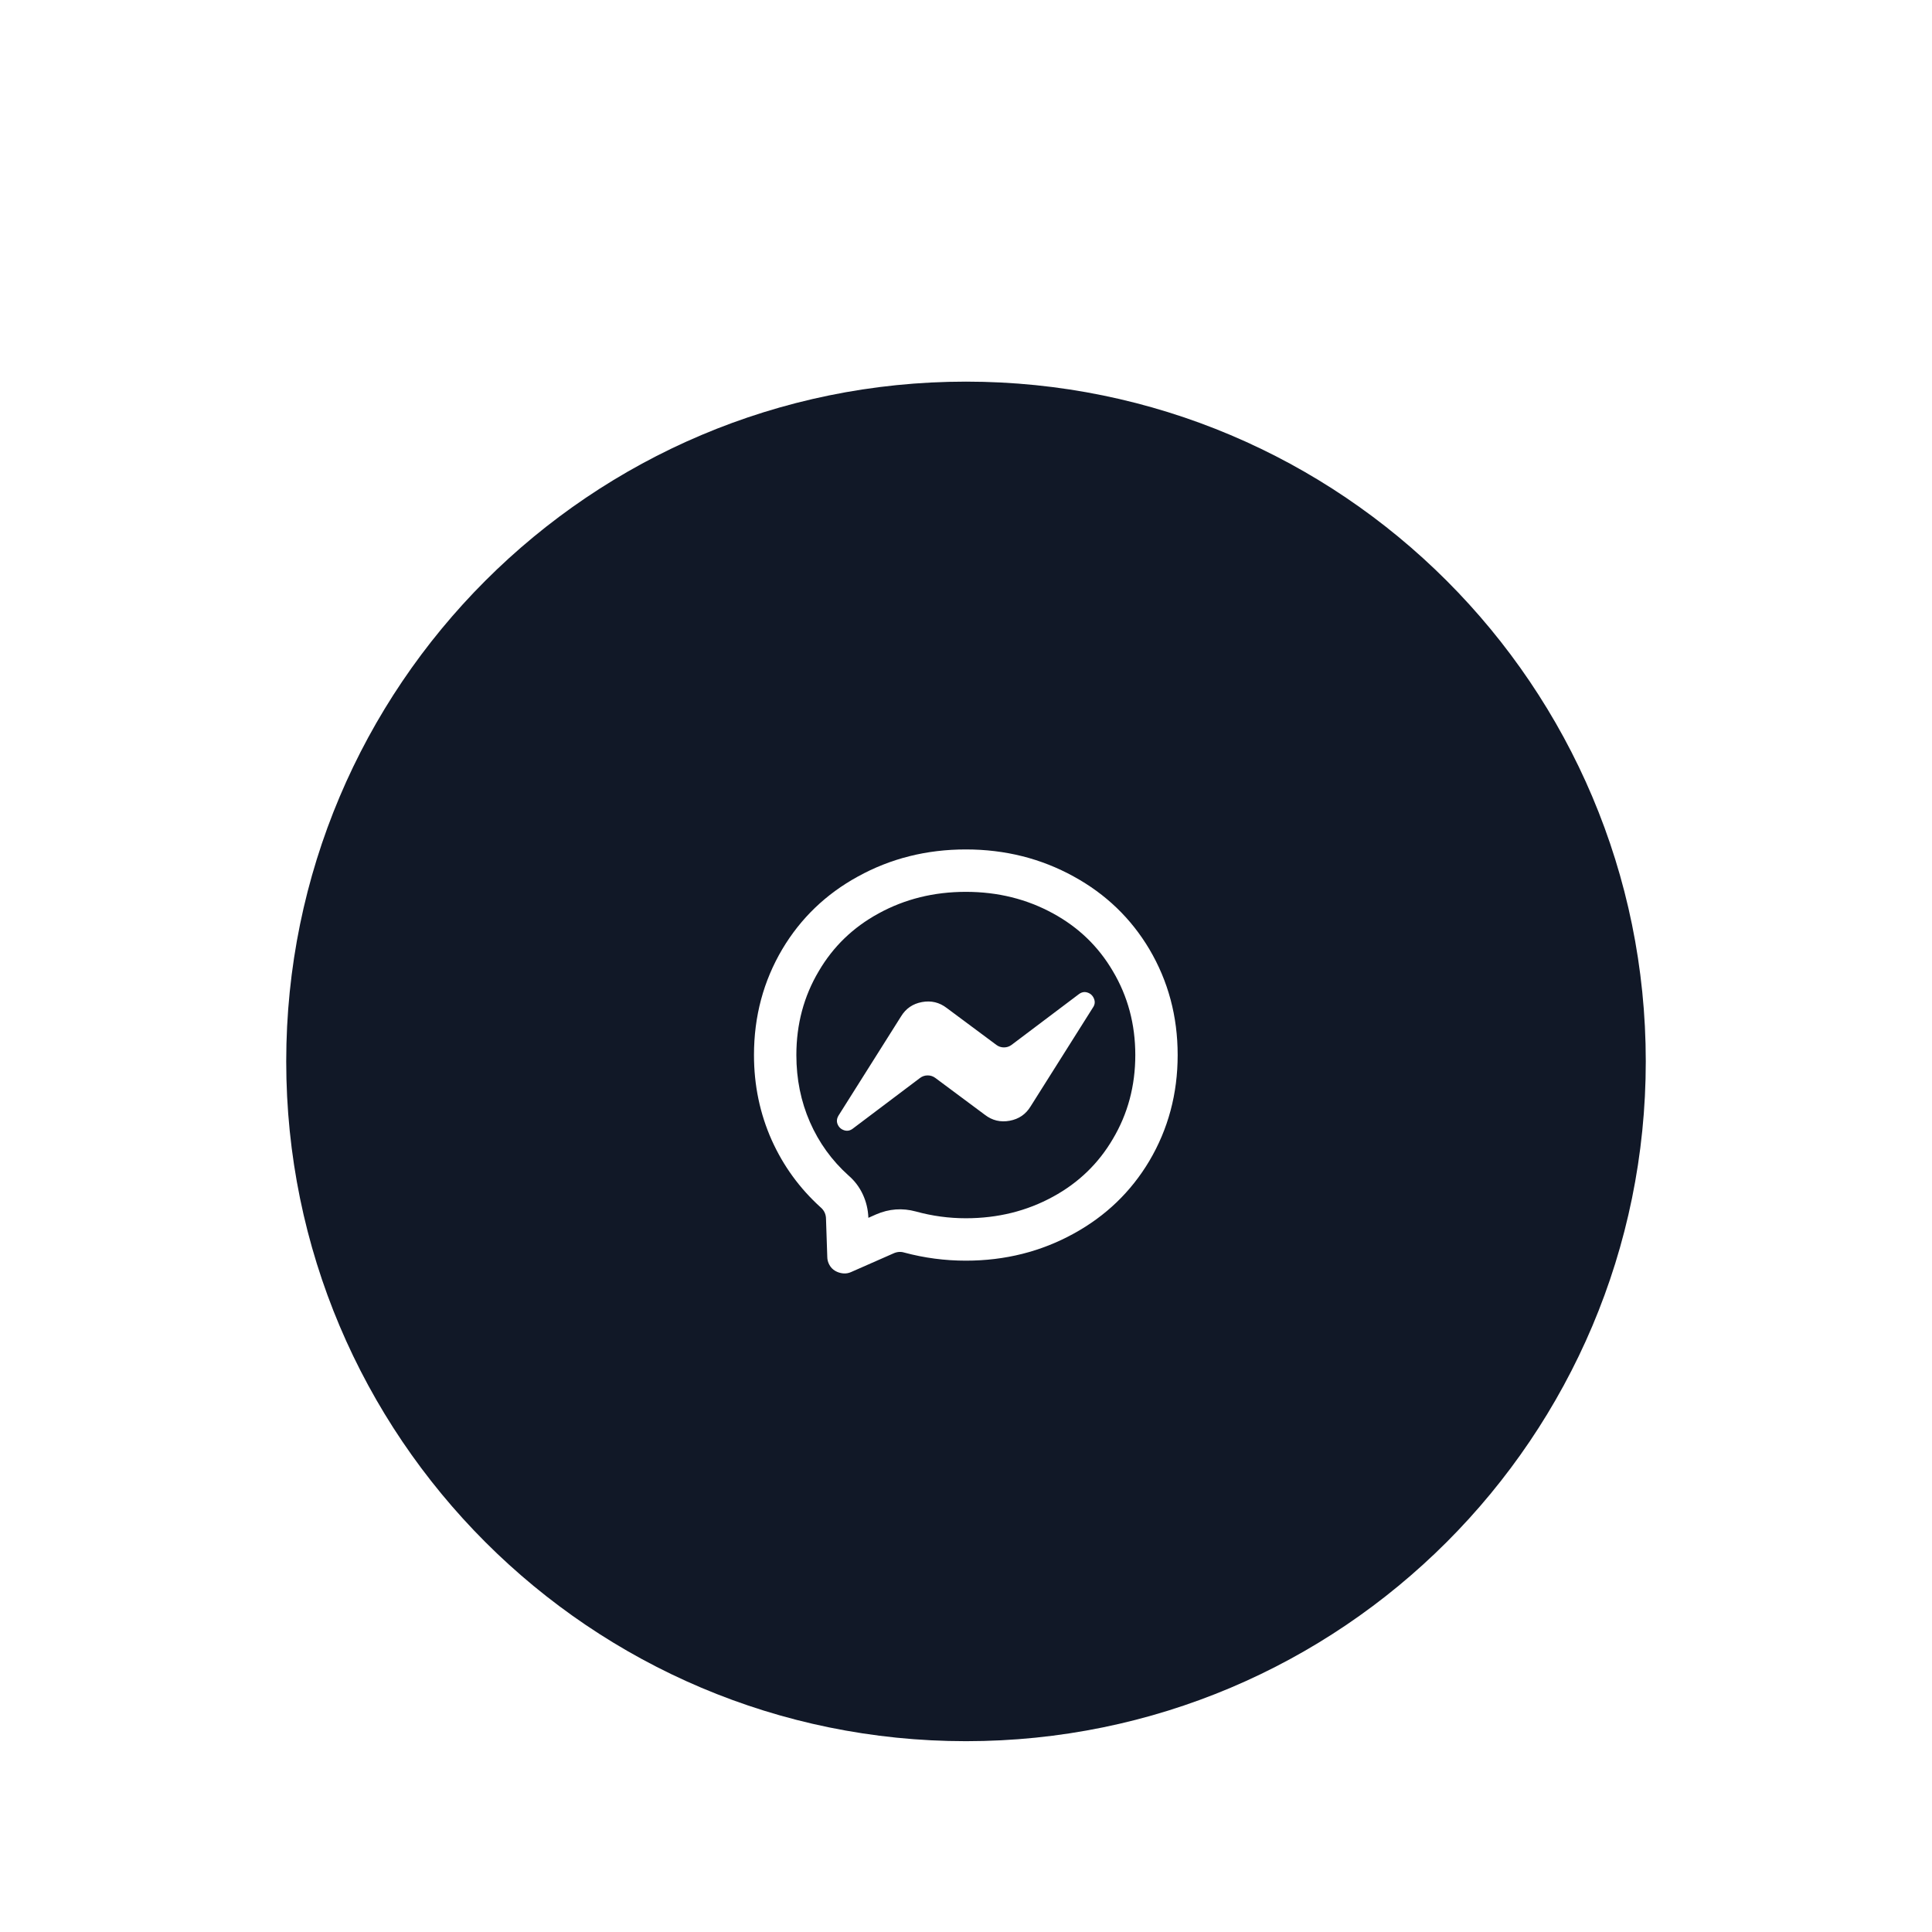
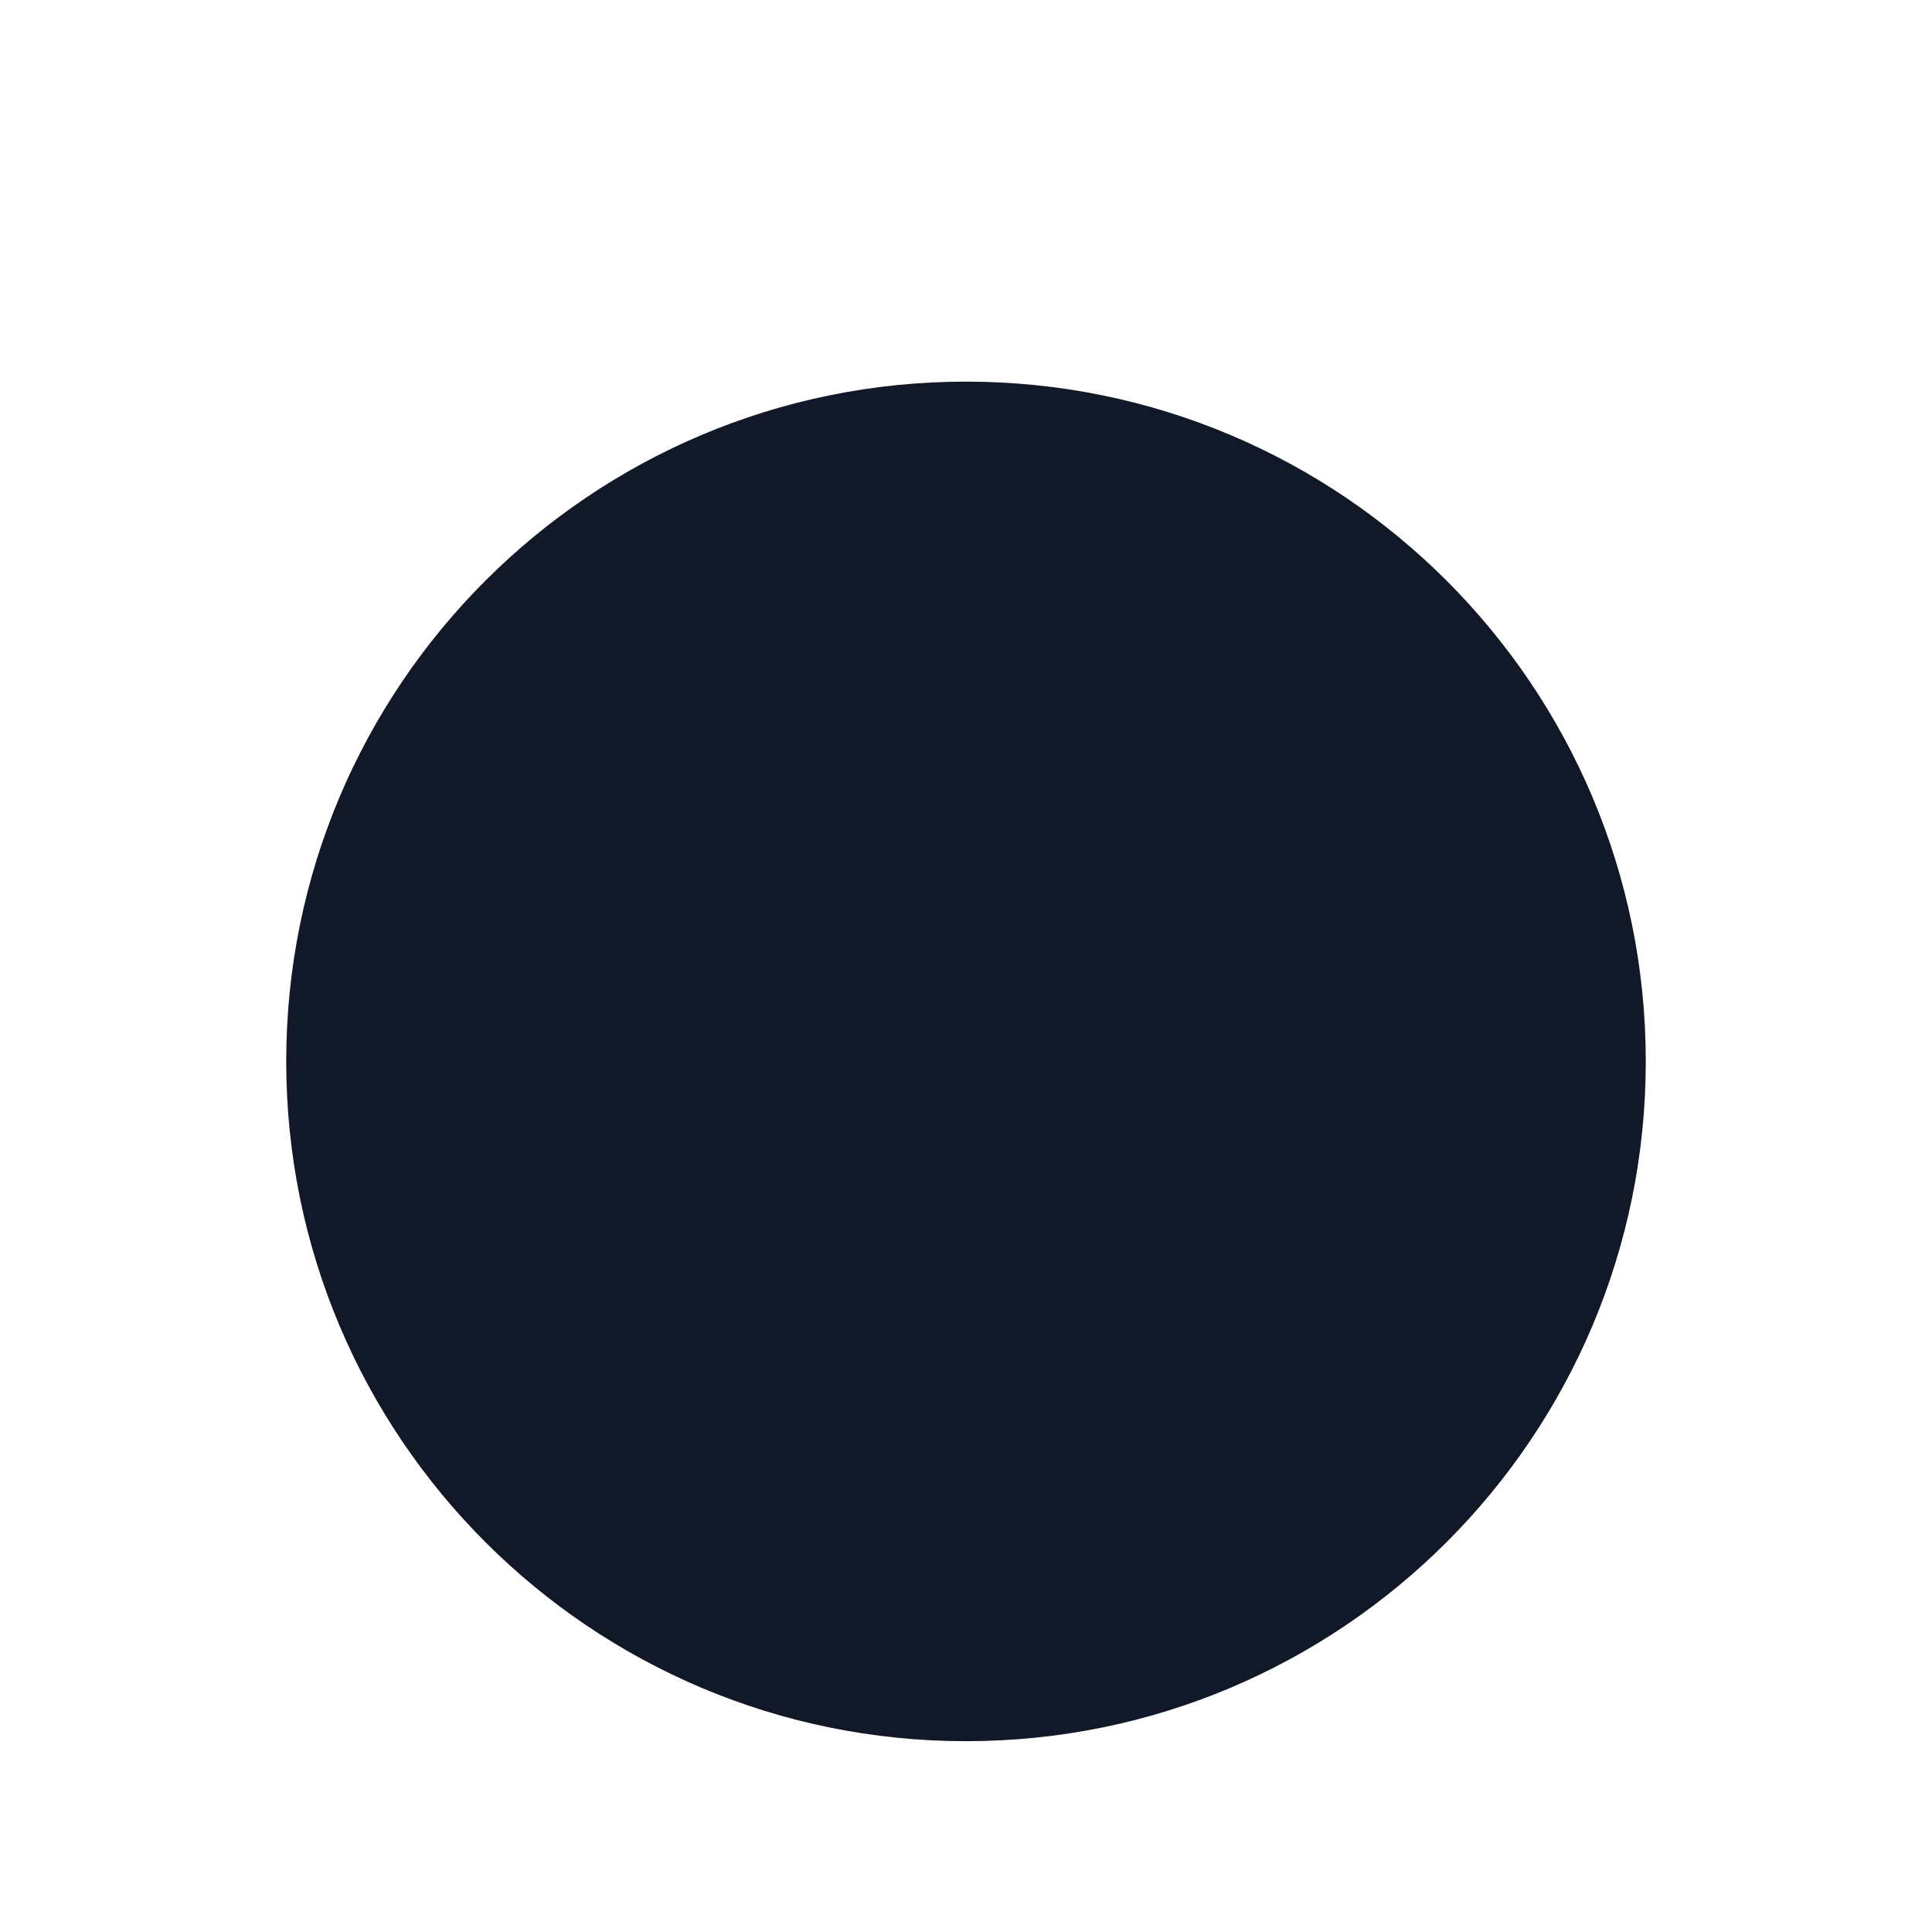
<svg xmlns="http://www.w3.org/2000/svg" width="81" height="81" viewBox="0 0 81 81" fill="none">
  <g filter="url(#filter0_dd_212_36)">
    <path d="M12 30.5C12 14.76 24.76 2 40.5 2C56.24 2 69 14.76 69 30.5C69 46.24 56.24 59 40.5 59C24.76 59 12 46.24 12 30.5Z" fill="#111827" />
-     <path d="M36.727 36.916C37.272 36.679 37.828 36.638 38.397 36.792C39.083 36.981 39.782 37.076 40.493 37.076C41.831 37.076 43.05 36.774 44.152 36.17C45.217 35.589 46.052 34.783 46.656 33.753C47.284 32.698 47.598 31.525 47.598 30.233C47.598 28.942 47.284 27.769 46.656 26.714C46.052 25.683 45.217 24.878 44.152 24.297C43.05 23.693 41.831 23.391 40.493 23.391C39.154 23.391 37.935 23.693 36.834 24.297C35.768 24.878 34.933 25.683 34.329 26.714C33.701 27.769 33.388 28.942 33.388 30.233C33.388 31.241 33.577 32.177 33.956 33.042C34.335 33.907 34.874 34.653 35.572 35.281C35.833 35.506 36.034 35.773 36.176 36.081C36.318 36.389 36.395 36.715 36.407 37.058L36.727 36.916ZM40.493 21.613C42.139 21.613 43.648 21.992 45.022 22.751C46.36 23.485 47.414 24.498 48.184 25.79C48.977 27.129 49.374 28.61 49.374 30.233C49.374 31.857 48.977 33.338 48.184 34.677C47.414 35.968 46.36 36.981 45.022 37.716C43.648 38.474 42.139 38.854 40.493 38.854C39.616 38.854 38.758 38.741 37.917 38.516C37.763 38.468 37.609 38.48 37.455 38.551L35.679 39.333C35.572 39.381 35.46 39.399 35.342 39.387C35.223 39.375 35.114 39.339 35.013 39.28C34.912 39.221 34.832 39.138 34.773 39.031C34.714 38.925 34.684 38.812 34.684 38.694L34.631 37.112C34.631 36.91 34.554 36.744 34.4 36.614C33.524 35.82 32.843 34.884 32.357 33.806C31.86 32.692 31.611 31.501 31.611 30.233C31.611 28.61 32.008 27.129 32.801 25.79C33.571 24.498 34.625 23.485 35.963 22.751C37.337 21.992 38.847 21.613 40.493 21.613ZM35.164 32.757L37.775 28.616C37.976 28.284 38.269 28.083 38.654 28.012C39.039 27.941 39.385 28.024 39.693 28.261L41.772 29.807C41.866 29.878 41.973 29.913 42.091 29.913C42.21 29.913 42.316 29.878 42.411 29.807L45.217 27.692C45.336 27.597 45.46 27.57 45.59 27.612C45.721 27.653 45.812 27.739 45.866 27.87C45.919 28 45.904 28.124 45.821 28.243L43.21 32.384C43.009 32.716 42.716 32.917 42.331 32.988C41.946 33.059 41.6 32.977 41.292 32.739L39.214 31.193C39.119 31.122 39.012 31.087 38.894 31.087C38.776 31.087 38.669 31.122 38.574 31.193L35.768 33.308C35.649 33.403 35.525 33.43 35.395 33.388C35.264 33.347 35.173 33.264 35.119 33.139C35.066 33.015 35.081 32.888 35.164 32.757Z" fill="white" />
  </g>
  <defs>
    <filter id="filter0_dd_212_36" x="0" y="0" width="81" height="81" filterUnits="userSpaceOnUse" color-interpolation-filters="sRGB">
      <feFlood flood-opacity="0" result="BackgroundImageFix" />
      <feColorMatrix in="SourceAlpha" type="matrix" values="0 0 0 0 0 0 0 0 0 0 0 0 0 0 0 0 0 0 127 0" result="hardAlpha" />
      <feMorphology radius="3" operator="erode" in="SourceAlpha" result="effect1_dropShadow_212_36" />
      <feOffset dy="10" />
      <feGaussianBlur stdDeviation="7.5" />
      <feColorMatrix type="matrix" values="0 0 0 0 0 0 0 0 0 0 0 0 0 0 0 0 0 0 0.1 0" />
      <feBlend mode="normal" in2="BackgroundImageFix" result="effect1_dropShadow_212_36" />
      <feColorMatrix in="SourceAlpha" type="matrix" values="0 0 0 0 0 0 0 0 0 0 0 0 0 0 0 0 0 0 127 0" result="hardAlpha" />
      <feMorphology radius="4" operator="erode" in="SourceAlpha" result="effect2_dropShadow_212_36" />
      <feOffset dy="4" />
      <feGaussianBlur stdDeviation="3" />
      <feColorMatrix type="matrix" values="0 0 0 0 0 0 0 0 0 0 0 0 0 0 0 0 0 0 0.1 0" />
      <feBlend mode="normal" in2="effect1_dropShadow_212_36" result="effect2_dropShadow_212_36" />
      <feBlend mode="normal" in="SourceGraphic" in2="effect2_dropShadow_212_36" result="shape" />
    </filter>
  </defs>
</svg>